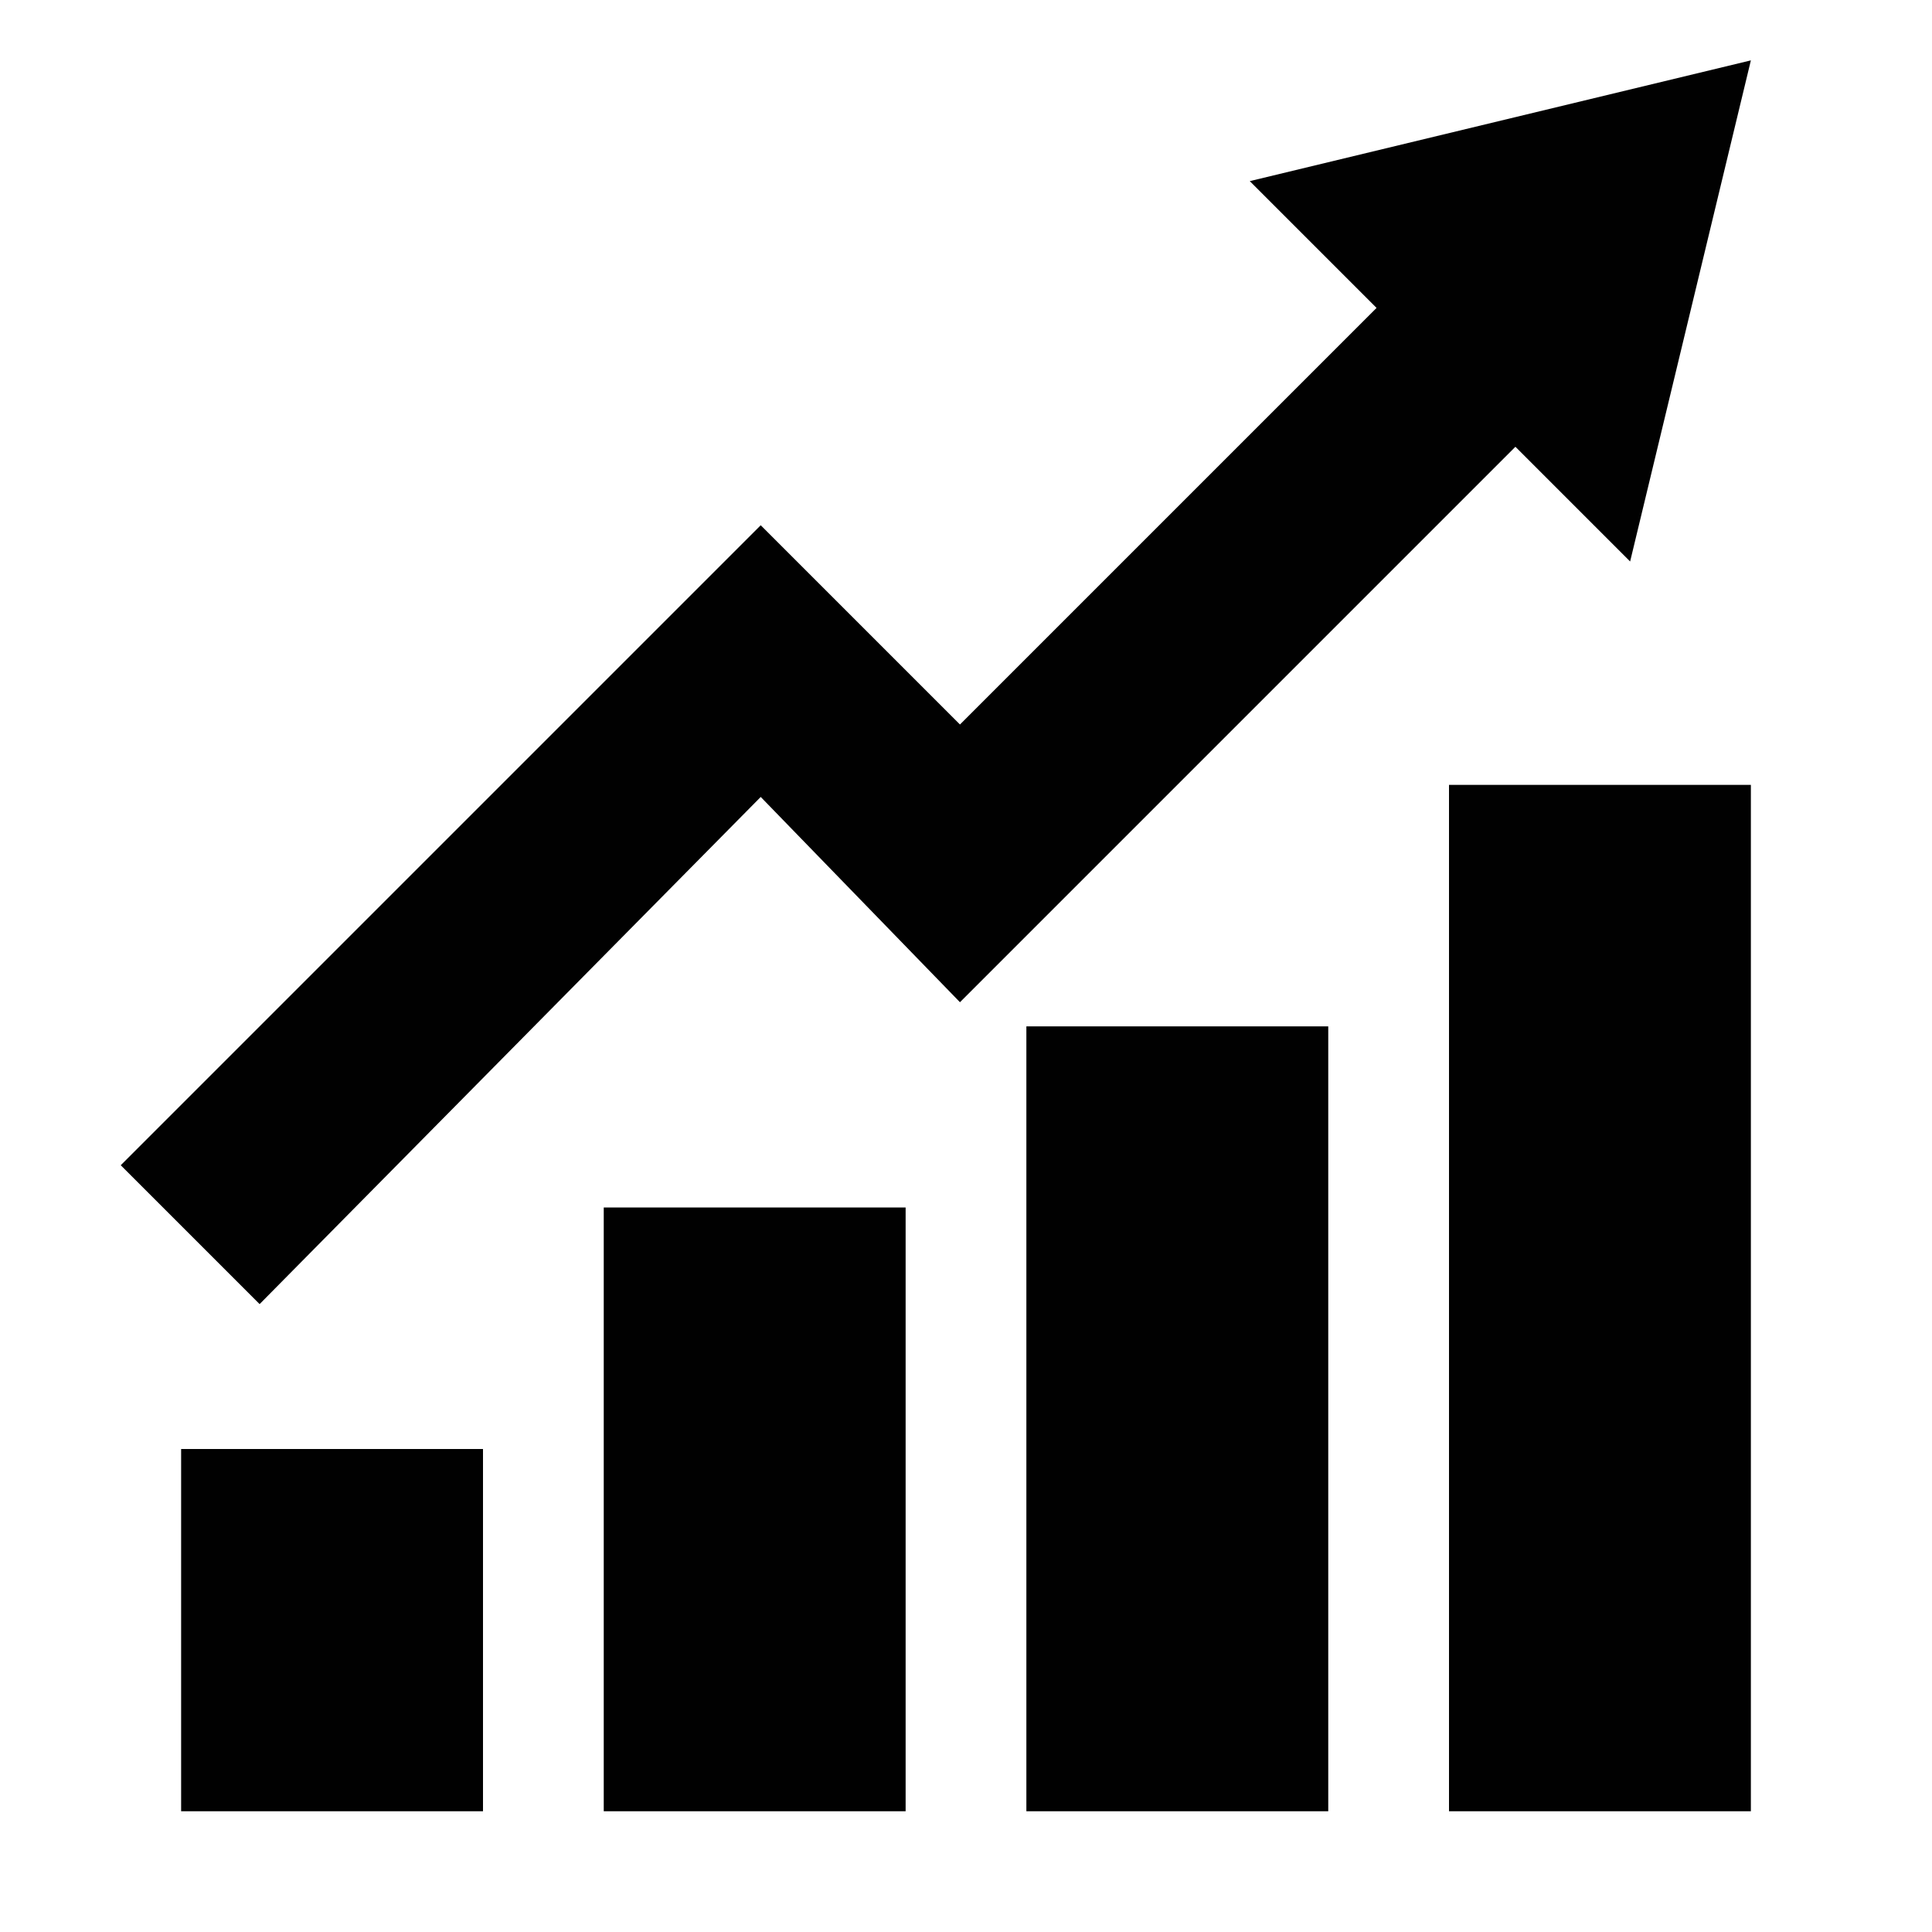
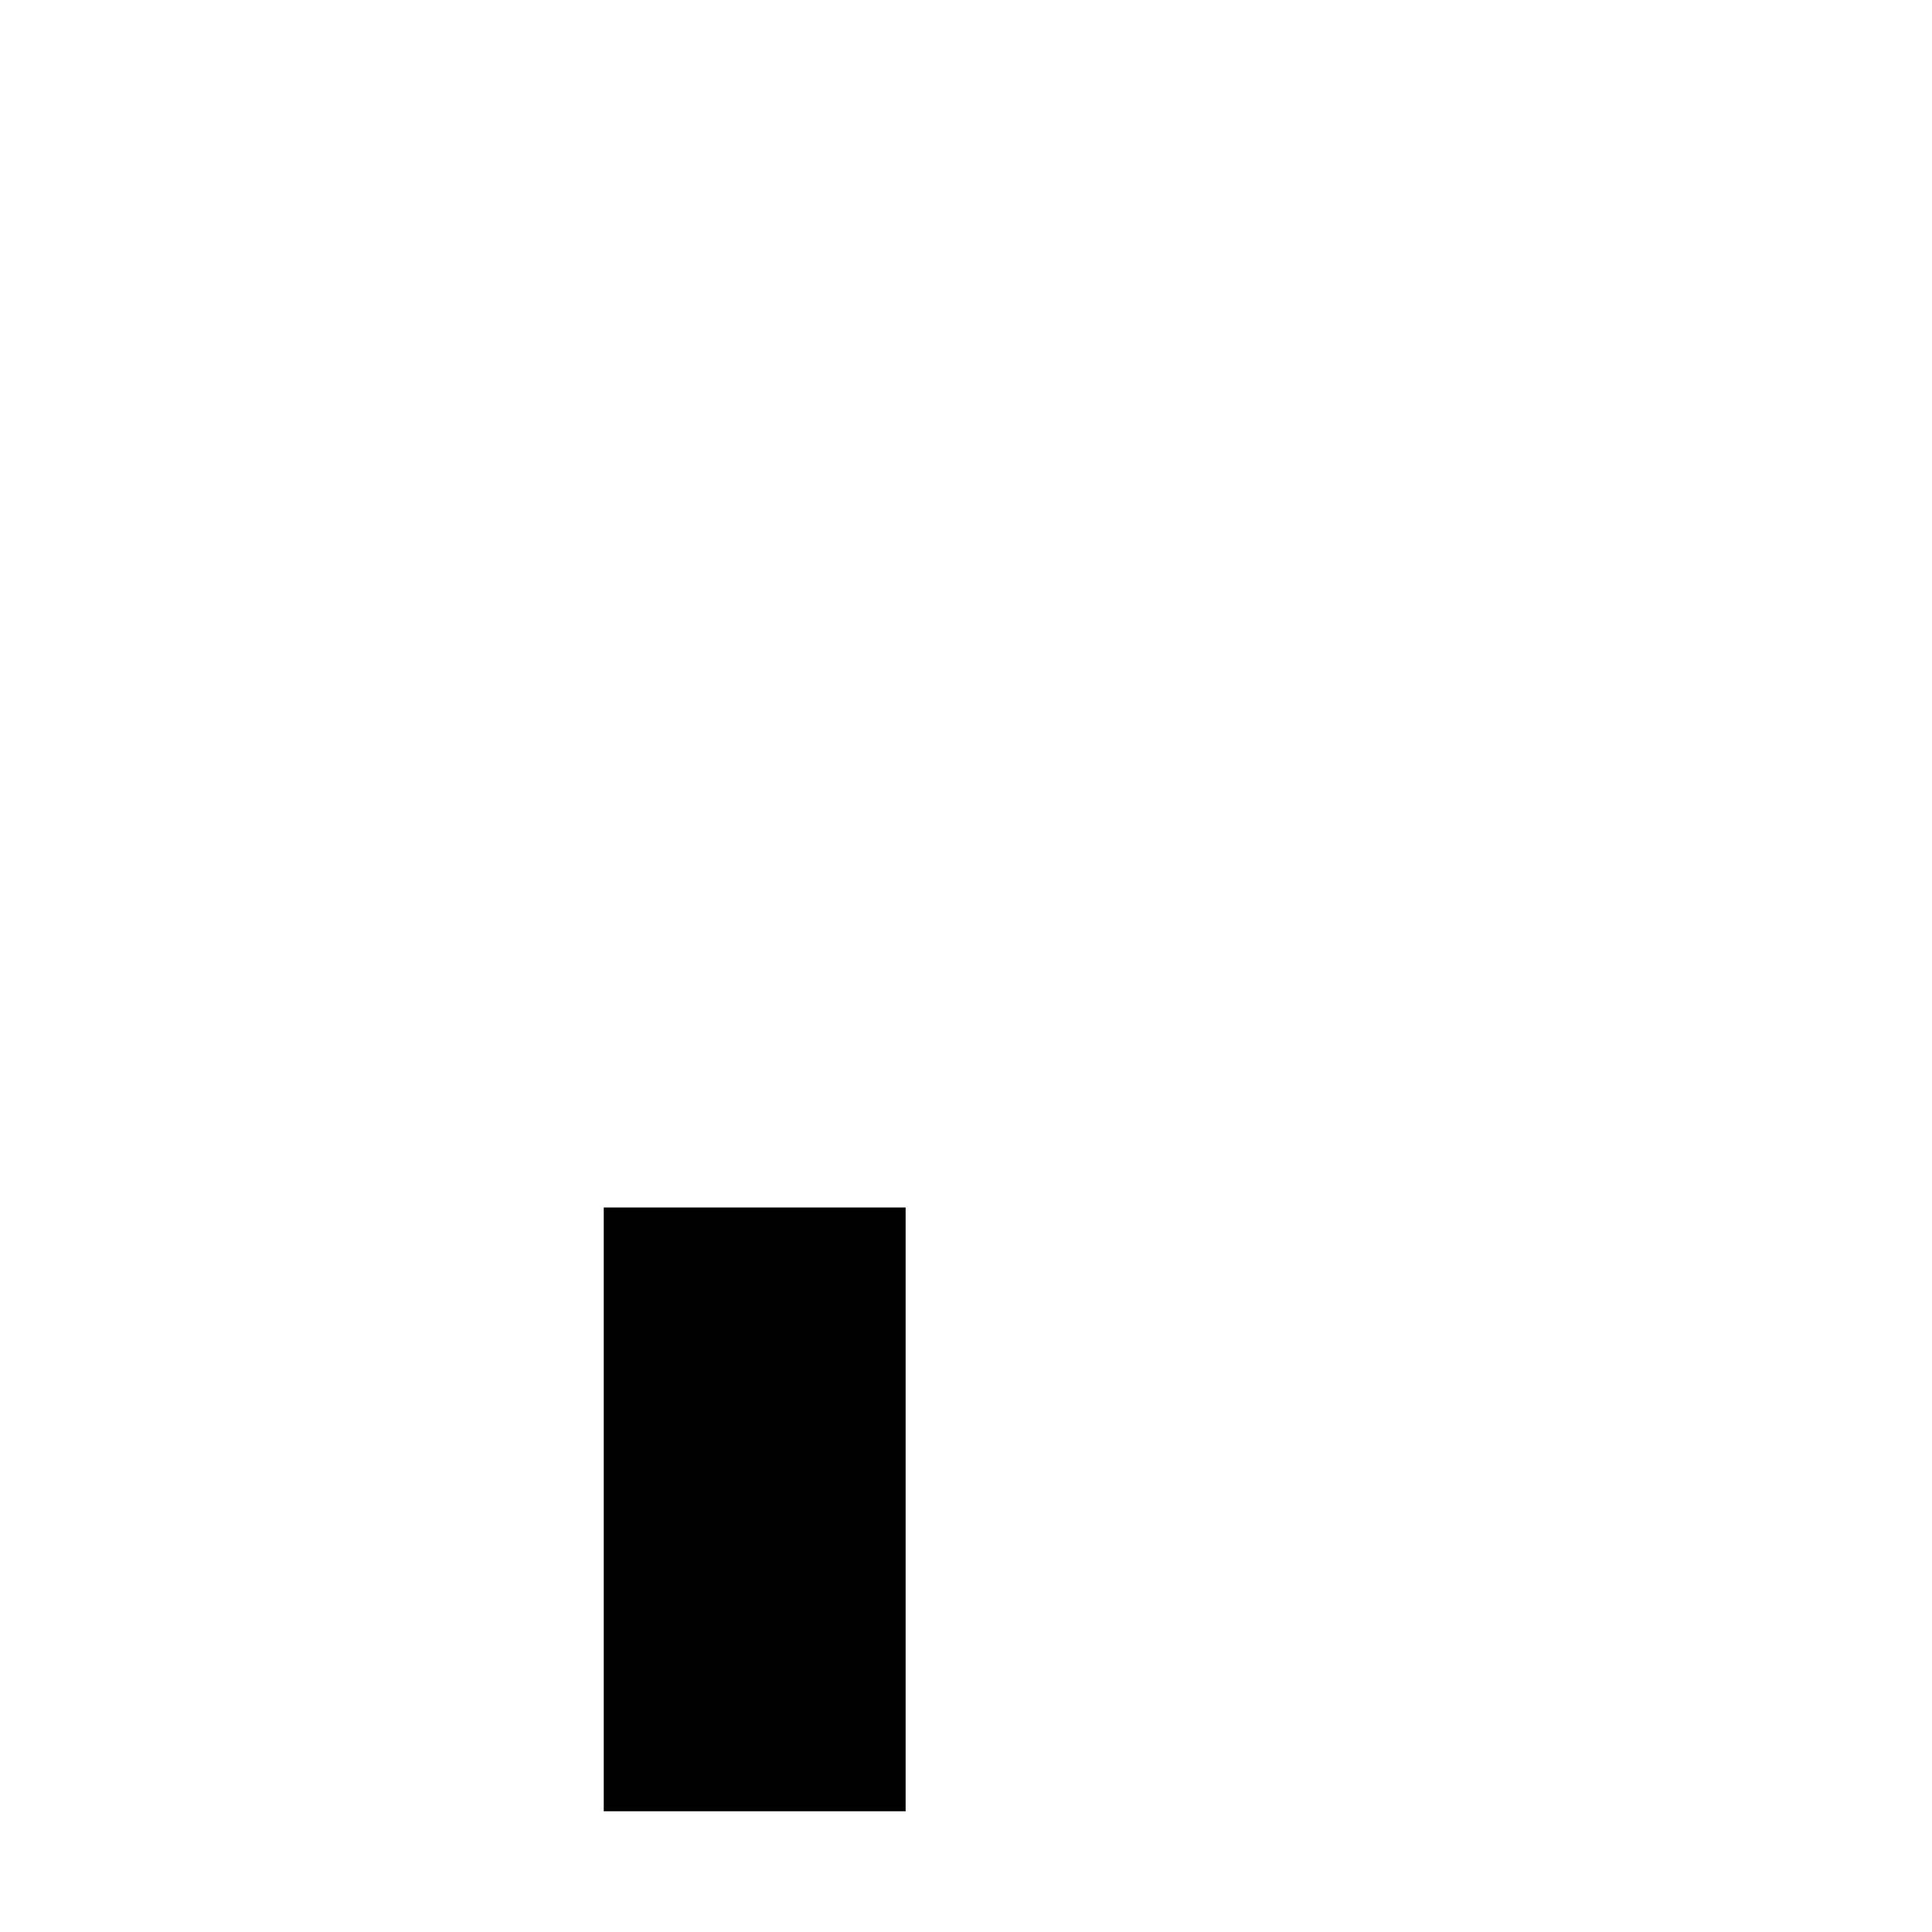
<svg xmlns="http://www.w3.org/2000/svg" version="1.1" id="Layer_1" x="0px" y="0px" width="32px" height="32px" viewBox="0 0 32 32" style="enable-background:new 0 0 32 32;" xml:space="preserve">
  <style type="text/css">
	.st0{fill:#010101;}
</style>
-   <polygon class="st0" points="27,9.3 29,1 20.7,3 22.8,5.1 15.9,12 12.6,8.7 2,19.3 4.3,21.6 12.6,13.2 15.9,16.6 25.1,7.4 " />
-   <rect x="3" y="24" class="st0" width="5" height="6" />
  <rect x="10" y="20" class="st0" width="5" height="10" />
-   <rect x="17" y="17" class="st0" width="5" height="13" />
-   <rect x="24" y="13" class="st0" width="5" height="17" />
</svg>